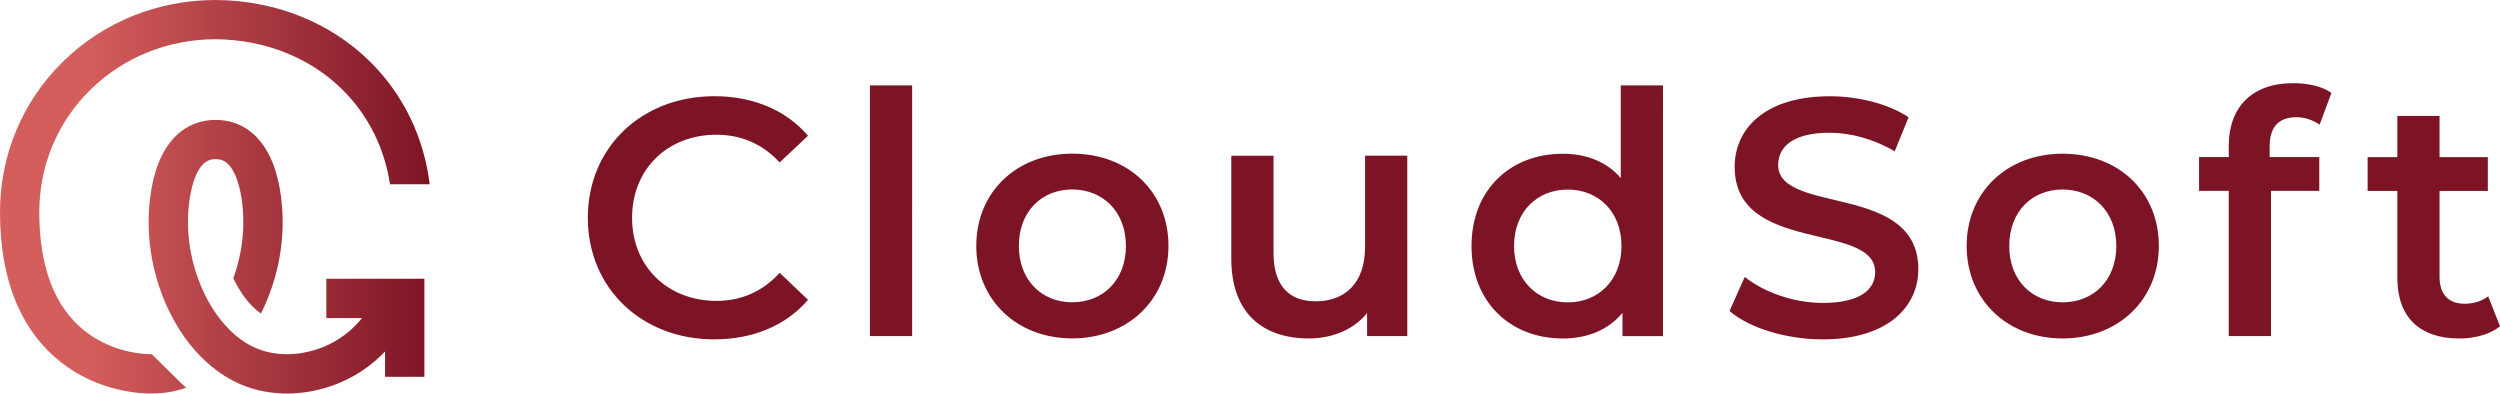
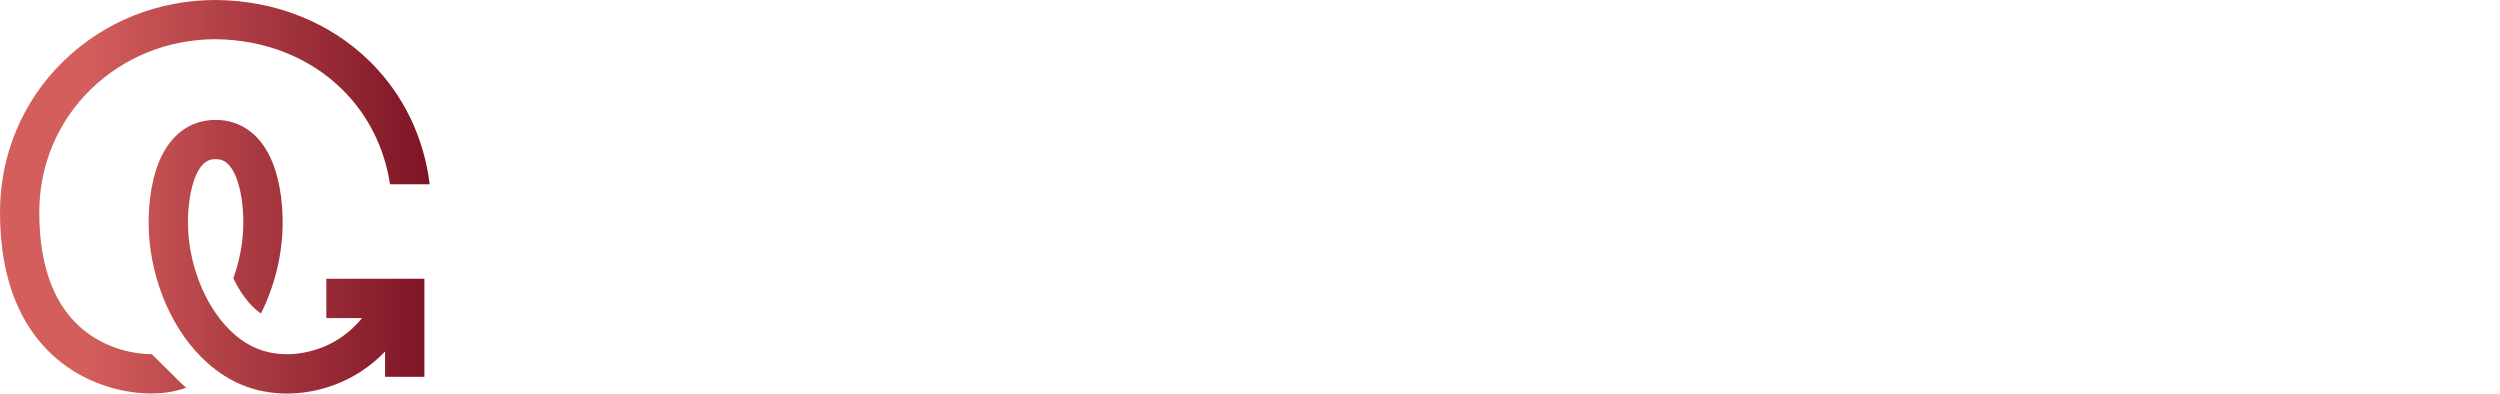
<svg xmlns="http://www.w3.org/2000/svg" id="_レイヤー_2" viewBox="0 0 483.09 76.05">
  <defs>
    <style>.cls-1{fill:url(#_新規グラデーションスウォッチ_28);}.cls-1,.cls-2{stroke-width:0px;}.cls-2{fill:#7d1425;}</style>
    <linearGradient id="_新規グラデーションスウォッチ_28" x1="0" y1="38.02" x2="83.04" y2="38.02" gradientUnits="userSpaceOnUse">
      <stop offset=".2" stop-color="#d45e5c" />
      <stop offset="1" stop-color="#7d1425" />
    </linearGradient>
  </defs>
  <g id="design">
    <path class="cls-1" d="m41.67,0h0c-11.15,0-21.61,4.21-29.44,11.85C4.35,19.55,0,29.91,0,41.02c0,6.91,1.14,12.97,3.38,18.03,1.96,4.41,4.75,8.07,8.31,10.88,7.17,5.67,15.12,6.11,17.39,6.11,2.71,0,4.95-.42,6.89-1.12-.48-.42-.95-.86-1.42-1.32l-5.22-5.16c-.09,0-.17,0-.26,0-1.17,0-7.29-.22-12.68-4.48-5.84-4.62-8.8-12.34-8.8-22.95,0-9.04,3.53-17.48,9.95-23.74,6.4-6.24,14.96-9.68,24.11-9.69,9.54.08,18.25,3.54,24.52,9.74,4.97,4.92,8.14,11.28,9.19,18.29h7.67c-1.1-9.07-5.09-17.34-11.51-23.69C63.83,4.33,53.24.09,41.7,0m21.36,58.87v2.59h6.89c-5.2,6.48-12.32,6.99-14.38,6.99-4.38,0-7.94-1.49-11.19-4.7-.01-.01-.03-.03-.04-.04-4.87-4.82-8.02-12.96-8.02-20.72,0-3.33.51-6.51,1.39-8.73,1.4-3.5,3.19-3.5,3.96-3.5s2.56,0,3.96,3.5c.89,2.22,1.39,5.4,1.39,8.73,0,3.63-.69,7.35-1.93,10.77,1.08,2.28,2.39,4.16,3.7,5.45l.09.09c.52.51,1.03.94,1.54,1.29,2.67-5.31,4.2-11.49,4.2-17.6,0-2.5-.25-7.33-1.94-11.55-2.13-5.34-6.04-8.27-11.01-8.27s-8.88,2.94-11.01,8.27c-1.68,4.22-1.94,9.05-1.94,11.55,0,9.81,3.92,19.8,10.23,26.07.02.02.03.03.05.05,4.72,4.67,10.14,6.94,16.58,6.94,2.84,0,10.15-.6,16.77-6.19.72-.61,1.41-1.26,2.06-1.94v4.89h7.6v-18.95h-18.95v5.01Z" />
-     <path class="cls-2" d="m207.19,29.69c-10.7,0-18.54,7.38-18.54,17.82s7.83,17.88,18.54,17.88,18.6-7.44,18.6-17.88-7.77-17.82-18.6-17.82Zm0,28.72c-5.87,0-10.31-4.24-10.31-10.9s4.44-10.9,10.31-10.9,10.38,4.24,10.38,10.9-4.44,10.9-10.38,10.9Zm-39.09,6.53h8.16V16.5h-8.16v48.43Zm95.68-17.23c0,6.98-3.85,10.51-9.53,10.51-5.16,0-8.16-3-8.16-9.33v-18.8h-8.16v19.91c0,10.51,6.07,15.4,15.01,15.4,4.5,0,8.62-1.7,11.23-4.9v4.44h7.77V30.08h-8.16v17.62Zm-125.32-21.67c4.76,0,8.88,1.76,12.2,5.35l5.48-5.16c-4.24-4.96-10.64-7.64-18.08-7.64-14.03,0-24.47,9.85-24.47,23.49s10.44,23.5,24.41,23.5c7.51,0,13.9-2.68,18.14-7.64l-5.48-5.22c-3.33,3.65-7.44,5.42-12.2,5.42-9.46,0-16.32-6.66-16.32-16.06s6.85-16.05,16.32-16.05Zm292.22,2.09v2.22h-5.74v6.53h5.74v28.06h8.16v-28.06h9.33v-6.53h-9.59v-2.09c0-3.72,1.76-5.61,5.16-5.61,1.7,0,3.26.59,4.5,1.44l2.28-6.13c-1.83-1.31-4.57-1.89-7.38-1.89-8.09,0-12.46,4.76-12.46,12.07Zm-87.07,3.72c0-3.46,2.87-6.2,9.92-6.2,3.98,0,8.48,1.17,12.6,3.59l2.68-6.59c-3.98-2.61-9.72-4.05-15.21-4.05-12.53,0-18.4,6.27-18.4,13.64,0,16.97,27.15,10.51,27.15,20.36,0,3.39-3,5.94-10.12,5.94-5.61,0-11.42-2.09-15.08-5.03l-2.94,6.59c3.78,3.26,10.9,5.48,18.01,5.48,12.53,0,18.47-6.27,18.47-13.57,0-16.77-27.09-10.44-27.09-20.17Zm54.96-2.15c-10.7,0-18.54,7.38-18.54,17.82s7.83,17.88,18.54,17.88,18.6-7.44,18.6-17.88-7.77-17.82-18.6-17.82Zm0,28.72c-5.87,0-10.31-4.24-10.31-10.9s4.44-10.9,10.31-10.9,10.38,4.24,10.38,10.9-4.44,10.9-10.38,10.9Zm82.24-1.17c-1.24.98-2.87,1.44-4.57,1.44-3.13,0-4.83-1.83-4.83-5.22v-16.58h9.33v-6.53h-9.33v-7.96h-8.16v7.96h-5.74v6.53h5.74v16.77c0,7.7,4.37,11.75,12.01,11.75,2.94,0,5.87-.78,7.83-2.35l-2.28-5.81Zm-167.61-22.84c-2.74-3.2-6.72-4.7-11.23-4.7-10.12,0-17.62,6.98-17.62,17.82s7.51,17.88,17.62,17.88c4.76,0,8.81-1.63,11.55-4.96v4.5h7.83V16.5h-8.16v17.88Zm-10.25,24.02c-5.87,0-10.38-4.24-10.38-10.9s4.5-10.9,10.38-10.9,10.38,4.24,10.38,10.9-4.5,10.9-10.38,10.9Z" />
  </g>
</svg>